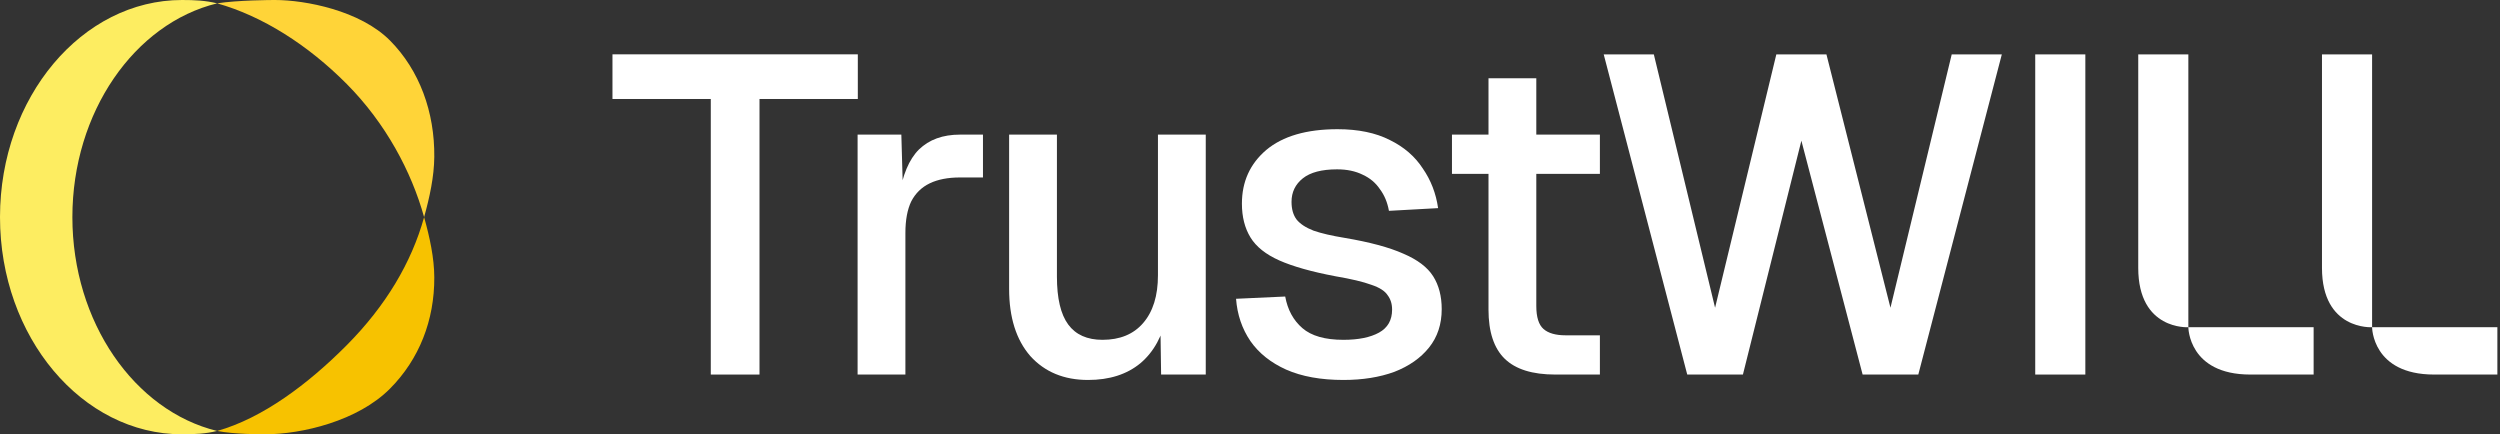
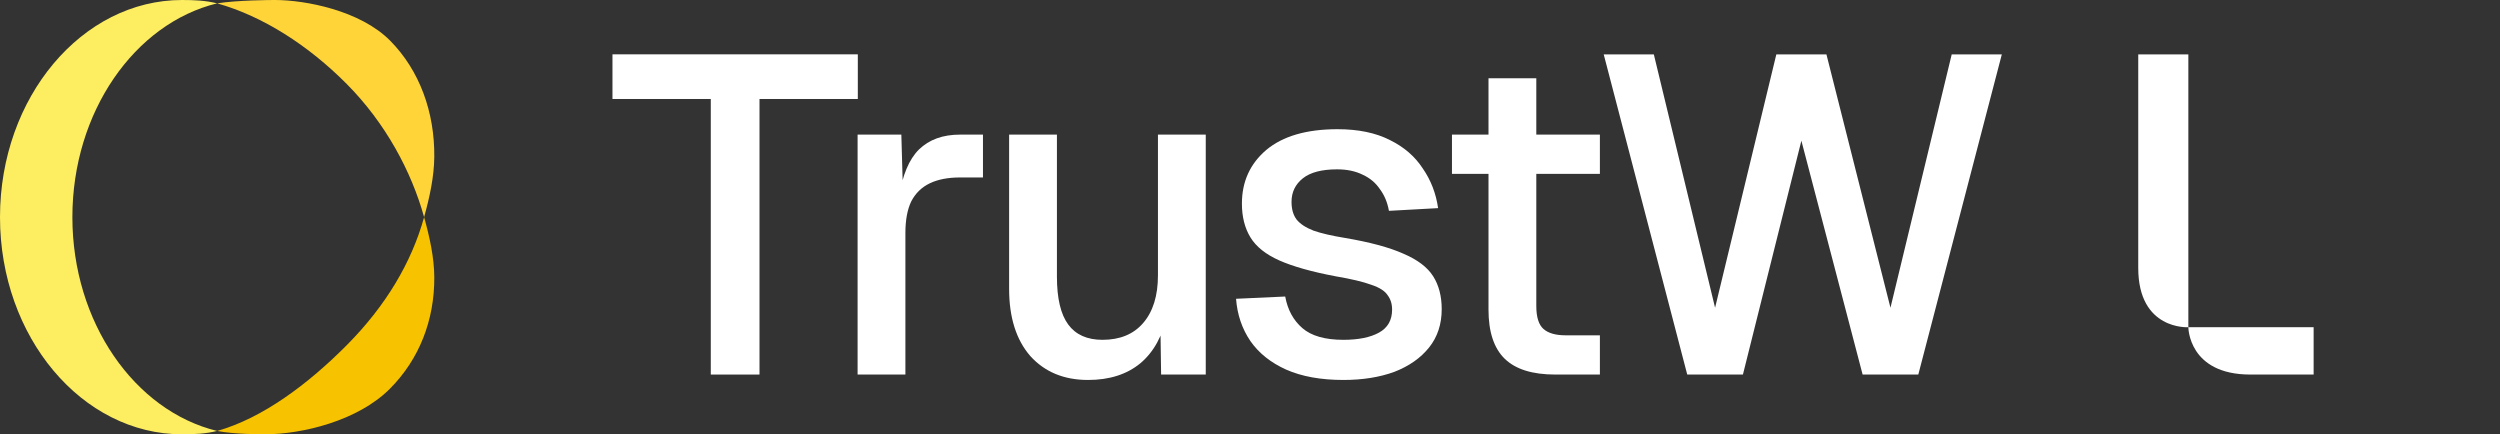
<svg xmlns="http://www.w3.org/2000/svg" width="449" height="78" viewBox="0 0 449 78" fill="none">
  <rect x="0" y="0" width="449" height="78" fill="#333333" stroke="none" />
  <path fill-rule="evenodd" clip-rule="evenodd" d="M70.045 69.8C75.295 64.513 78.038 57.522 77.999 49.8C77.982 46.319 77.195 42.689 76.171 39C73.906 47.169 69.273 54.947 62.284 61.985C55.294 69.023 47.112 75.119 39 77.4C42.047 78 46.922 78 47.531 78C54.234 78 64.283 75.602 70.045 69.8Z" fill="#F7C200" />
  <path d="M76.17 39C77.173 35.383 77.961 31.738 77.998 28.2C78.082 20.125 75.34 12.611 70.044 7.278C64.688 1.885 54.843 0 49.359 0C48.75 0 42.656 0.026 39 0.6C47.112 2.881 55.294 8.055 62.283 15.093C69.272 22.131 73.905 30.831 76.17 39Z" fill="#FFD438" />
  <path d="M0 39C-6.03396e-07 17.461 14.742 1.56917e-06 32.691 0C34.917 7.96194e-08 36.9 0.088 39 0.6C24.166 4.214 13 20.132 13 39C13 57.868 24.165 73.787 39 77.4C36.9 77.912 34.917 78 32.691 78C14.742 78 1.883e-06 60.539 0 39Z" fill="#FDED61" />
-   <path d="M374.528 67.269H365.528V9.769H374.528V67.269Z" fill="white" />
  <path d="M393.028 58.769H415.528V67.269H404.159C393.028 67.269 393.028 58.769 393.028 58.769C393.028 58.769 384.028 59.351 384.028 48.121V9.769H393.028V58.769Z" fill="white" />
-   <path d="M426.028 58.769H448.528V67.269H437.159C426.028 67.269 426.028 58.769 426.028 58.769C426.028 58.769 417.028 59.351 417.028 48.121V9.769H426.028V58.769Z" fill="white" />
  <path d="M303.028 67.269L288.028 9.769H297.028L308.028 55.269L319.028 9.769H328.028L339.527 55.269L350.527 9.769H359.527L344.527 67.269H334.527L323.528 25.269L313.028 67.269H303.028Z" fill="white" />
  <path d="M127.658 67.269V17.778H110V9.759H154.064V17.778H136.406V67.269H127.658Z" fill="white" />
  <path d="M154.024 67.269V24.177H161.881L162.205 35.598L161.476 35.355C162.07 31.467 163.258 28.632 165.04 26.85C166.876 25.068 169.333 24.177 172.411 24.177H176.542V31.872H172.411C170.251 31.872 168.442 32.223 166.984 32.925C165.526 33.627 164.419 34.707 163.663 36.165C162.961 37.623 162.61 39.513 162.61 41.835V67.269H154.024Z" fill="white" />
  <path d="M195.413 68.241C191.093 68.241 187.637 66.81 185.045 63.948C182.507 61.032 181.238 57.009 181.238 51.879V24.177H189.824V49.692C189.824 53.58 190.499 56.442 191.849 58.278C193.199 60.114 195.251 61.032 198.005 61.032C201.137 61.032 203.567 60.033 205.295 58.035C207.077 55.983 207.968 53.121 207.968 49.449V24.177H216.554V67.269H208.535L208.373 56.01L209.588 56.496C208.832 60.276 207.239 63.192 204.809 65.244C202.379 67.242 199.247 68.241 195.413 68.241Z" fill="white" />
  <path d="M241.273 68.241C237.223 68.241 233.794 67.62 230.986 66.378C228.232 65.136 226.099 63.435 224.587 61.275C223.075 59.061 222.211 56.523 221.995 53.661L230.824 53.256C231.256 55.632 232.282 57.522 233.902 58.926C235.522 60.33 237.979 61.032 241.273 61.032C243.973 61.032 246.106 60.6 247.672 59.736C249.238 58.872 250.021 57.495 250.021 55.605C250.021 54.579 249.751 53.715 249.211 53.013C248.725 52.257 247.753 51.636 246.295 51.15C244.837 50.61 242.677 50.097 239.815 49.611C235.549 48.801 232.201 47.856 229.771 46.776C227.341 45.696 225.613 44.319 224.587 42.645C223.561 40.971 223.048 38.946 223.048 36.57C223.048 32.628 224.506 29.415 227.422 26.931C230.392 24.447 234.658 23.205 240.22 23.205C243.946 23.205 247.078 23.853 249.616 25.149C252.154 26.391 254.125 28.092 255.529 30.252C256.987 32.358 257.905 34.734 258.283 37.38L249.454 37.866C249.184 36.354 248.644 35.058 247.834 33.978C247.078 32.844 246.052 31.98 244.756 31.386C243.46 30.738 241.921 30.414 240.139 30.414C237.385 30.414 235.333 30.954 233.983 32.034C232.633 33.114 231.958 34.518 231.958 36.246C231.958 37.542 232.255 38.595 232.849 39.405C233.497 40.215 234.523 40.89 235.927 41.43C237.331 41.916 239.194 42.348 241.516 42.726C245.998 43.482 249.508 44.427 252.046 45.561C254.584 46.641 256.366 47.991 257.392 49.611C258.418 51.231 258.931 53.202 258.931 55.524C258.931 58.224 258.175 60.519 256.663 62.409C255.151 64.299 253.072 65.757 250.426 66.783C247.78 67.755 244.729 68.241 241.273 68.241Z" fill="white" />
  <path d="M279.322 67.269C275.218 67.269 272.194 66.324 270.25 64.434C268.306 62.544 267.334 59.601 267.334 55.605V14.052H275.92V54.957C275.92 56.955 276.352 58.332 277.216 59.088C278.08 59.844 279.403 60.222 281.185 60.222H287.341V67.269H279.322ZM260.773 31.224V24.177H287.341V31.224H260.773Z" fill="white" />
</svg>